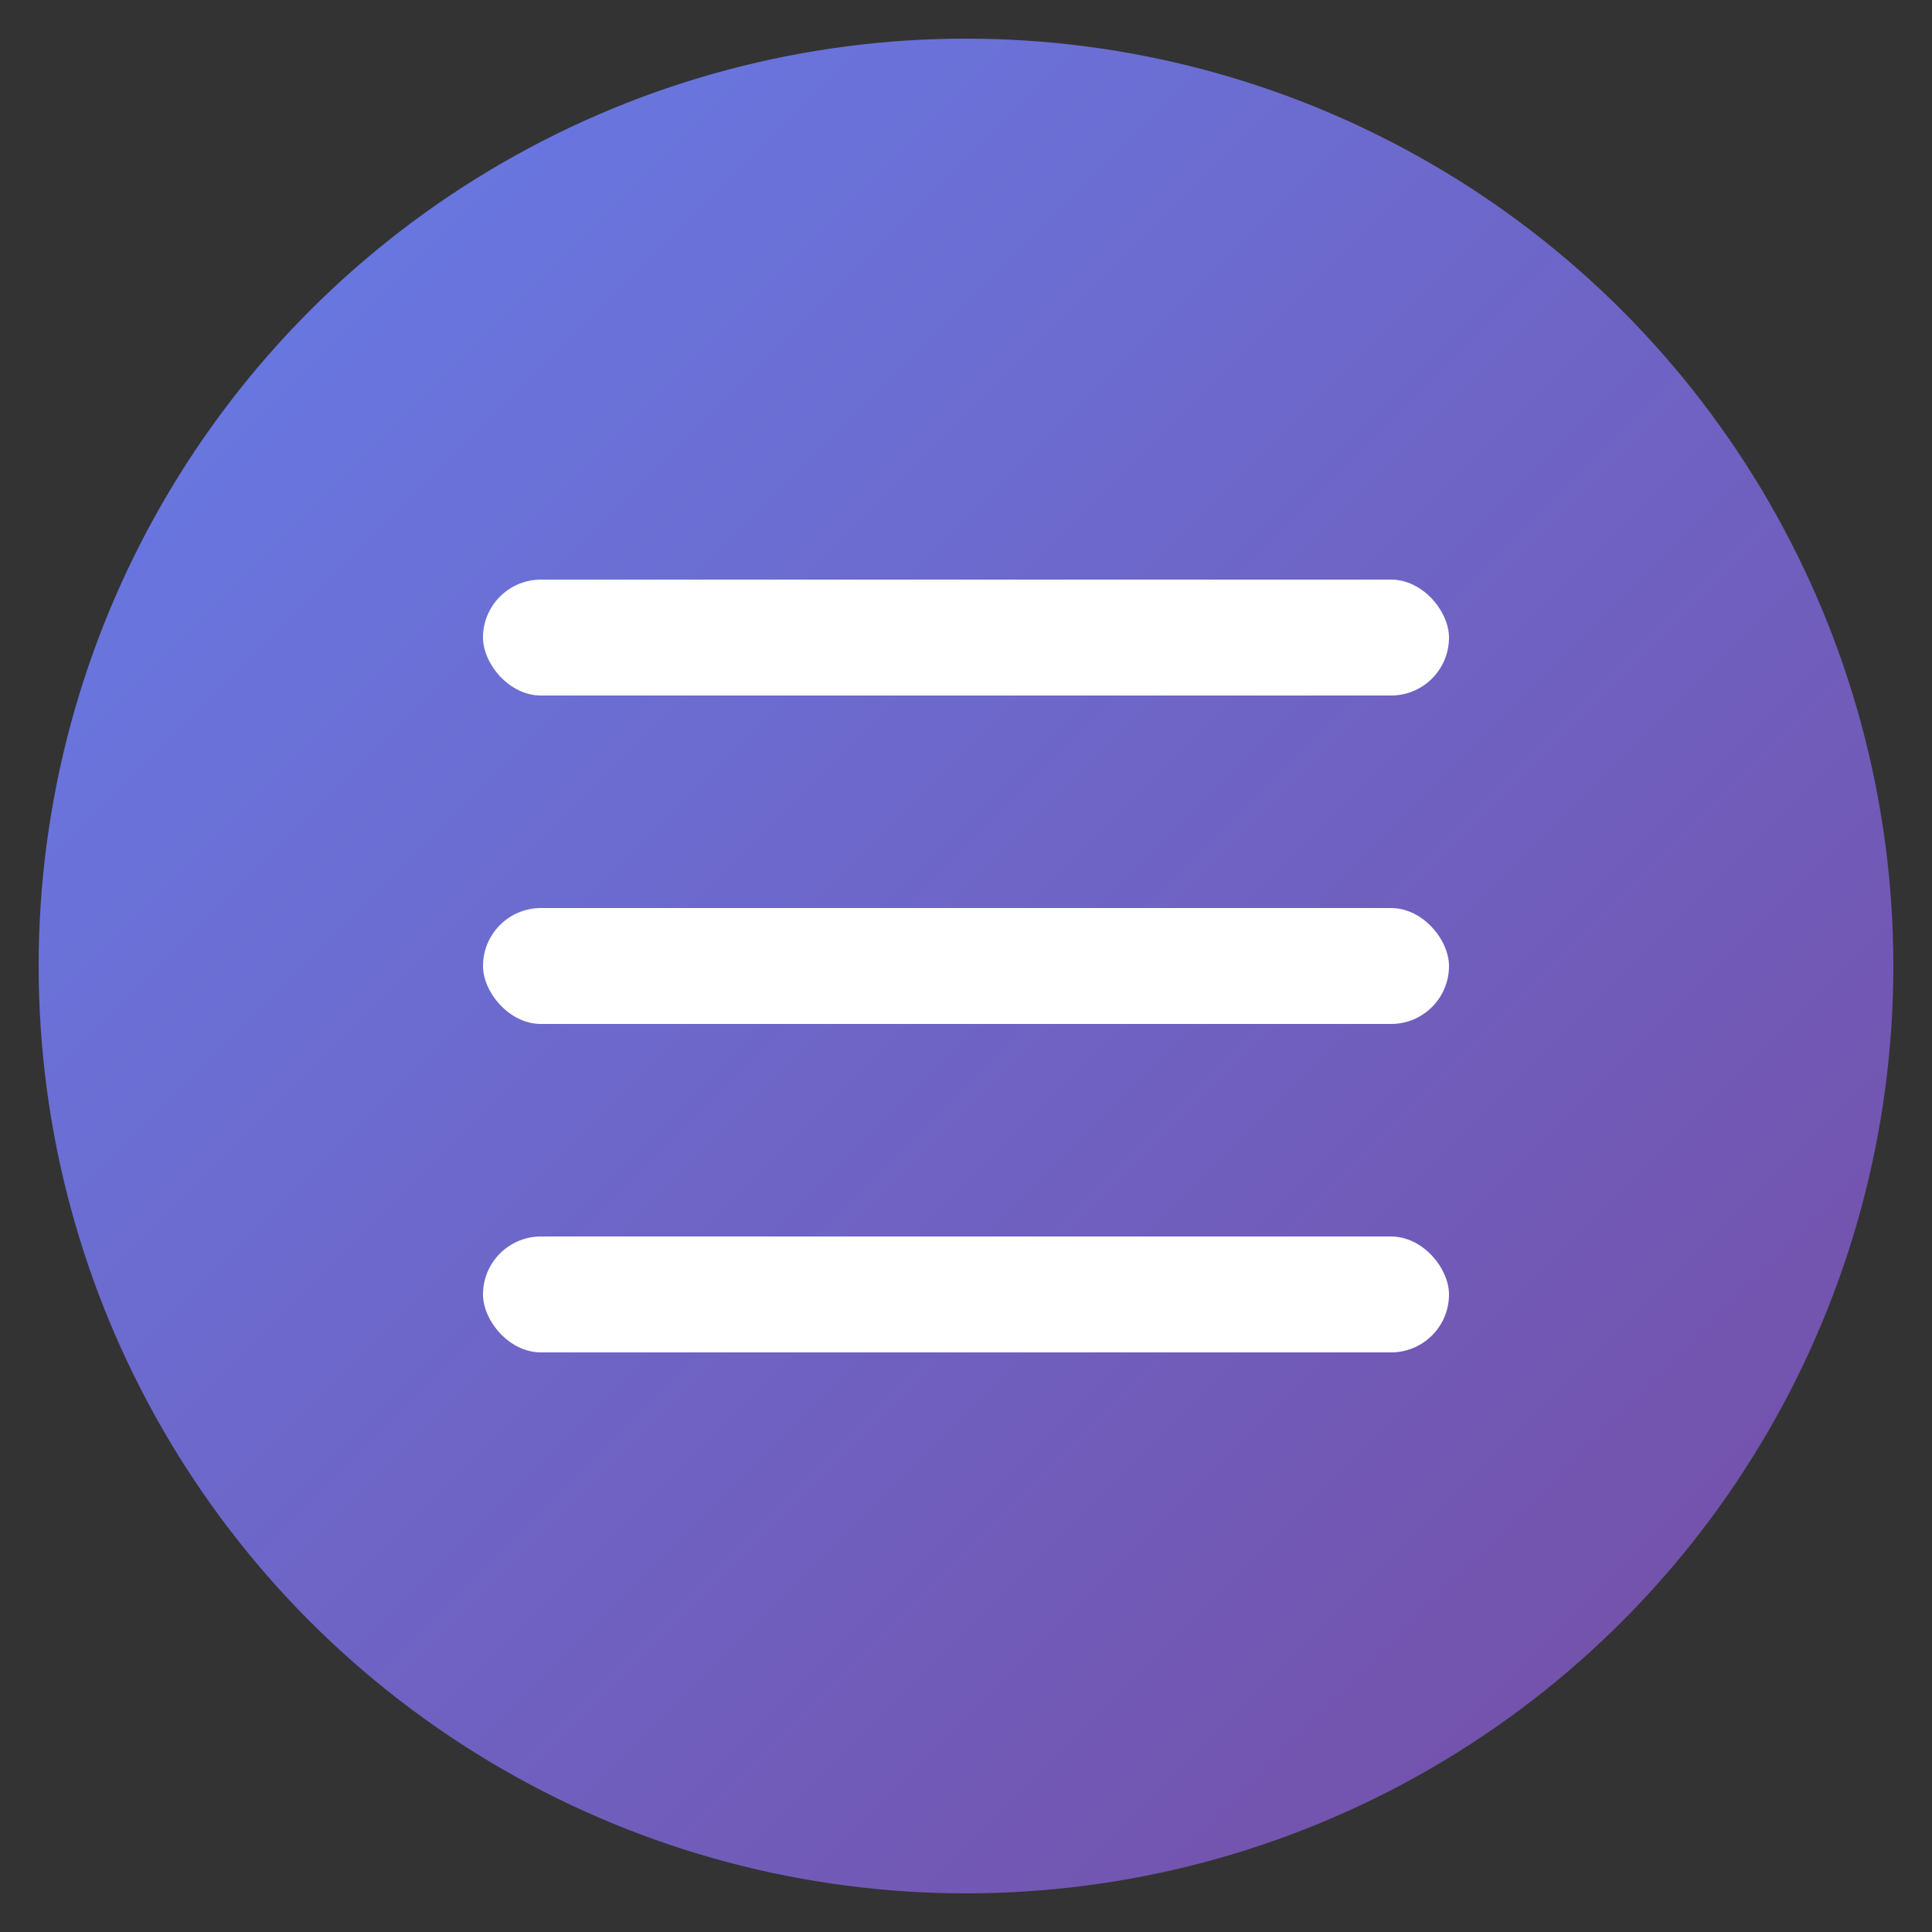
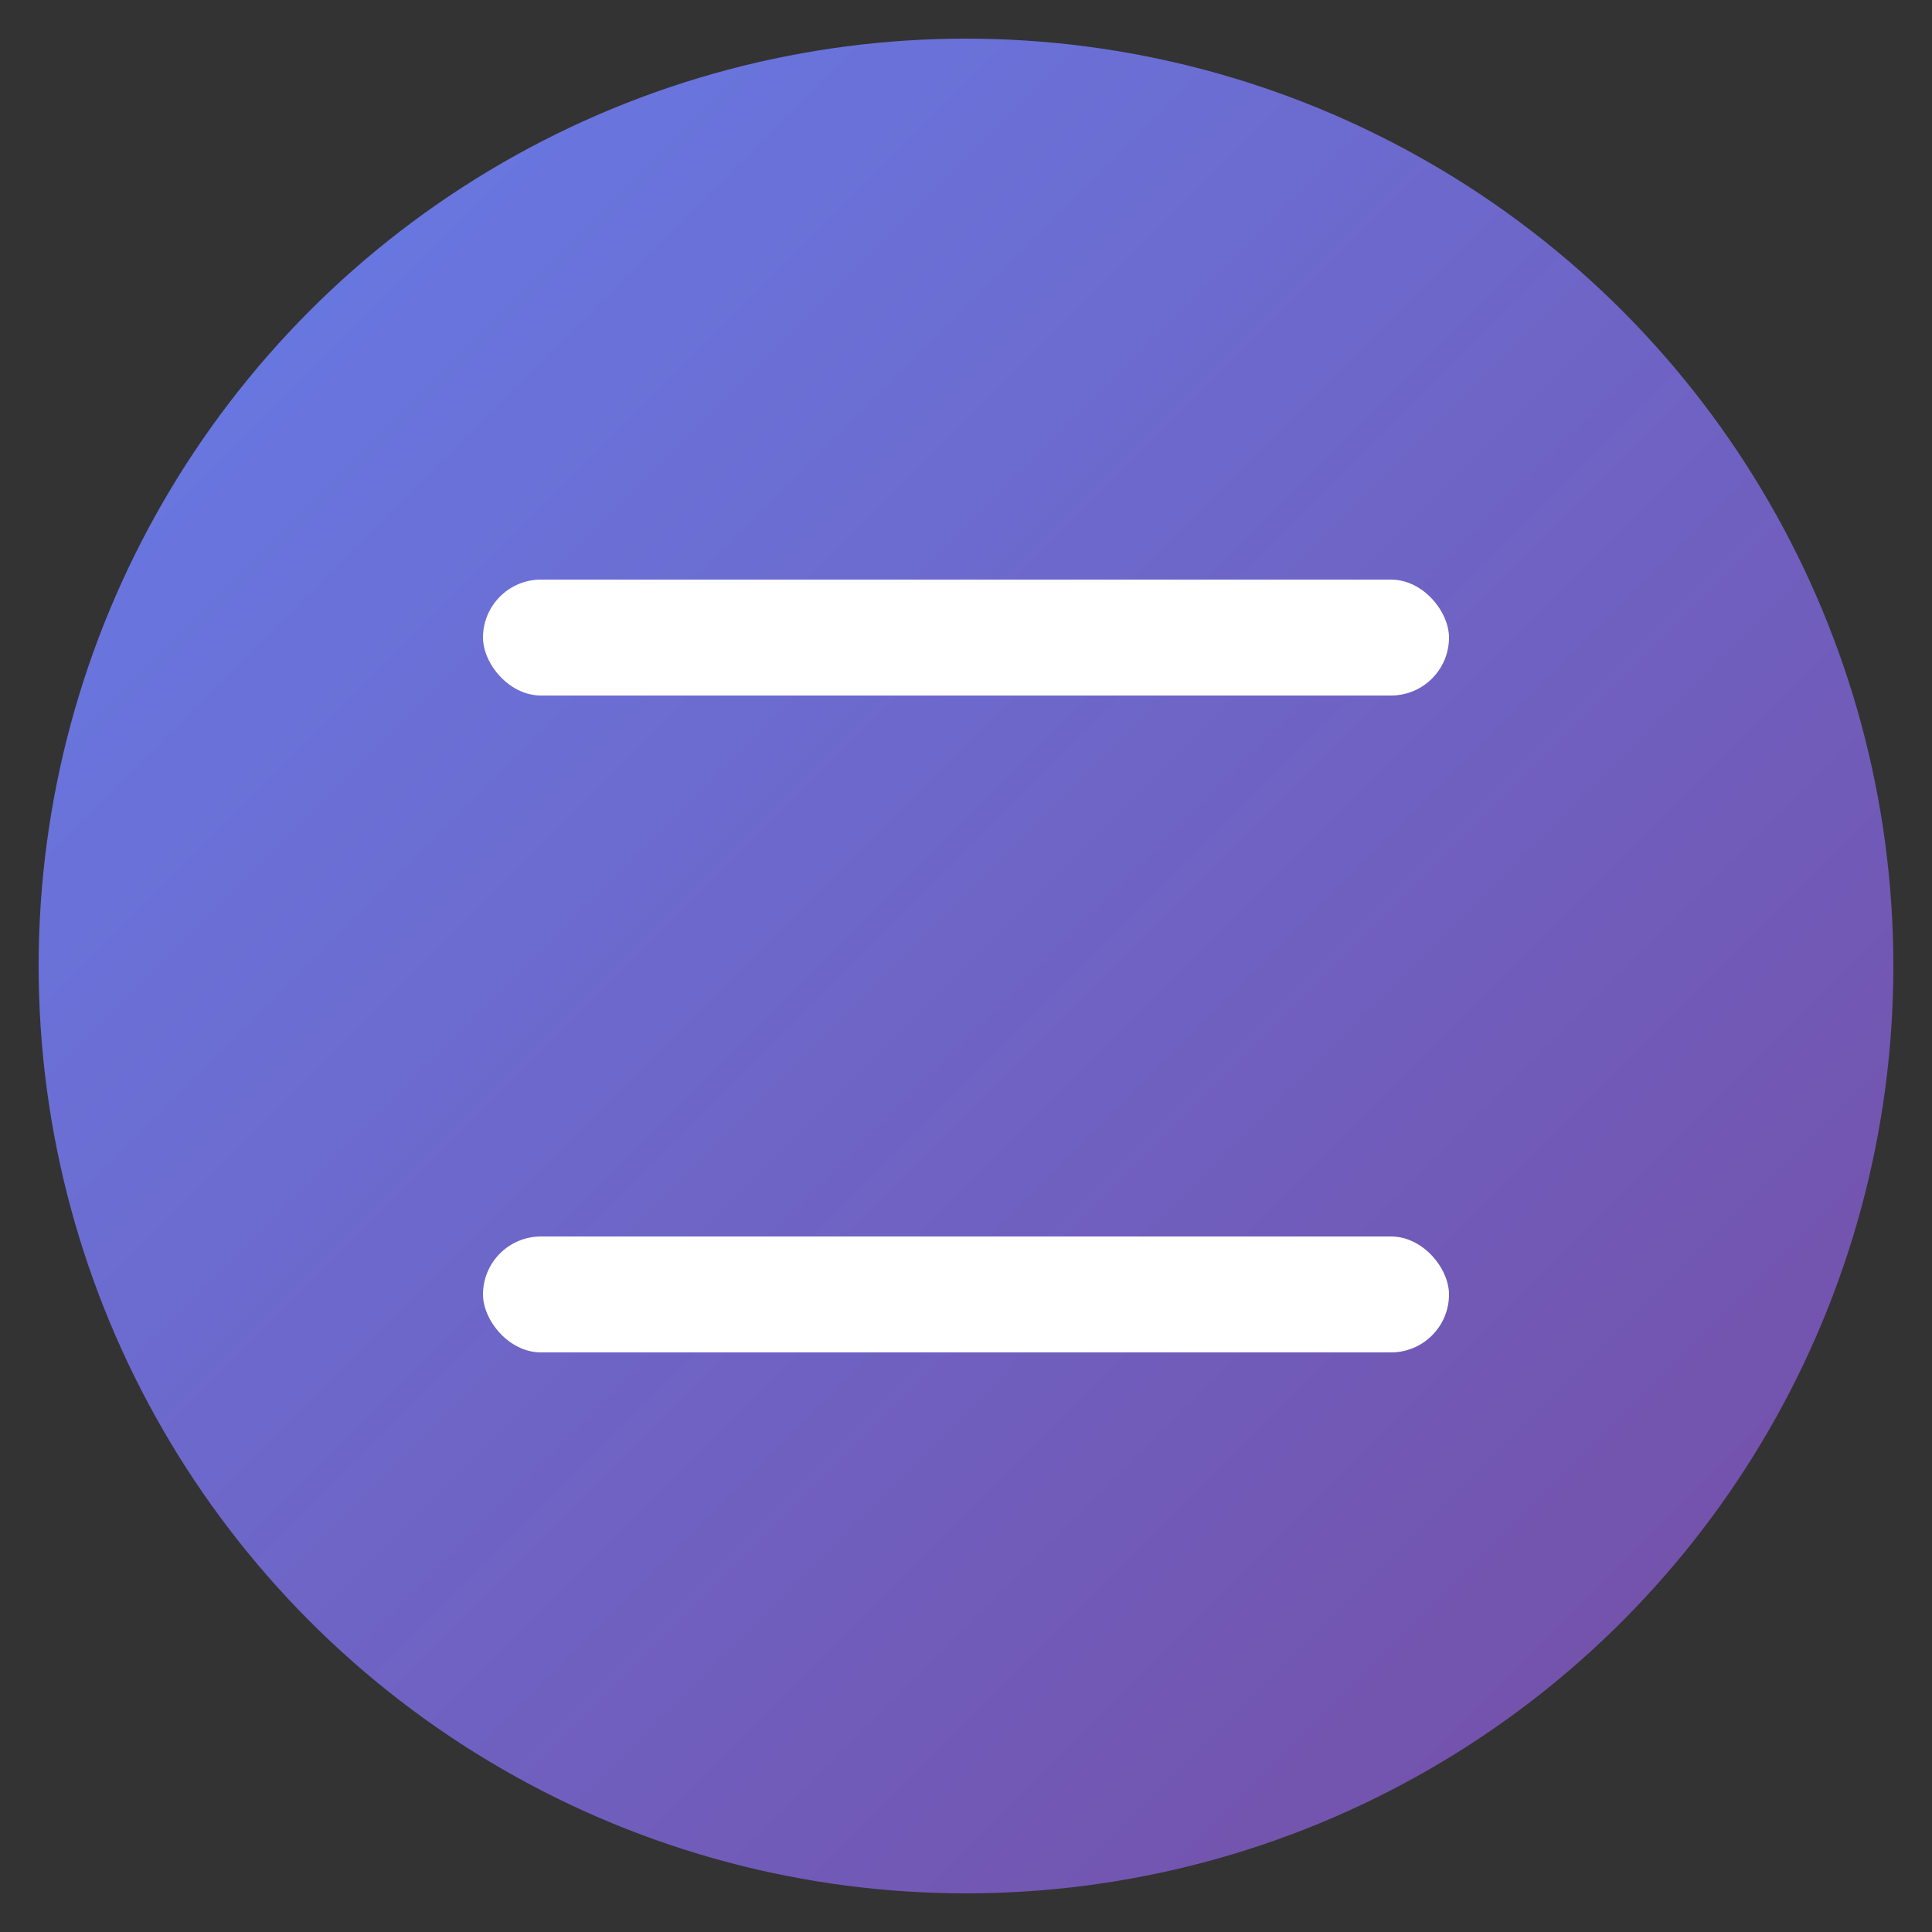
<svg xmlns="http://www.w3.org/2000/svg" viewBox="0 0 100 100">
  <rect x="0" y="0" width="100" height="100" fill="#333333" stroke="none" />
  <defs>
    <linearGradient id="grad" x1="0%" y1="0%" x2="100%" y2="100%">
      <stop offset="0%" style="stop-color:#667eea;stop-opacity:1" />
      <stop offset="100%" style="stop-color:#764ba2;stop-opacity:1" />
    </linearGradient>
  </defs>
  <circle cx="50" cy="50" r="48" fill="url(#grad)" />
  <g fill="white">
    <rect x="25" y="30" width="50" height="6" rx="3" />
-     <rect x="25" y="47" width="50" height="6" rx="3" />
    <rect x="25" y="64" width="50" height="6" rx="3" />
  </g>
</svg>